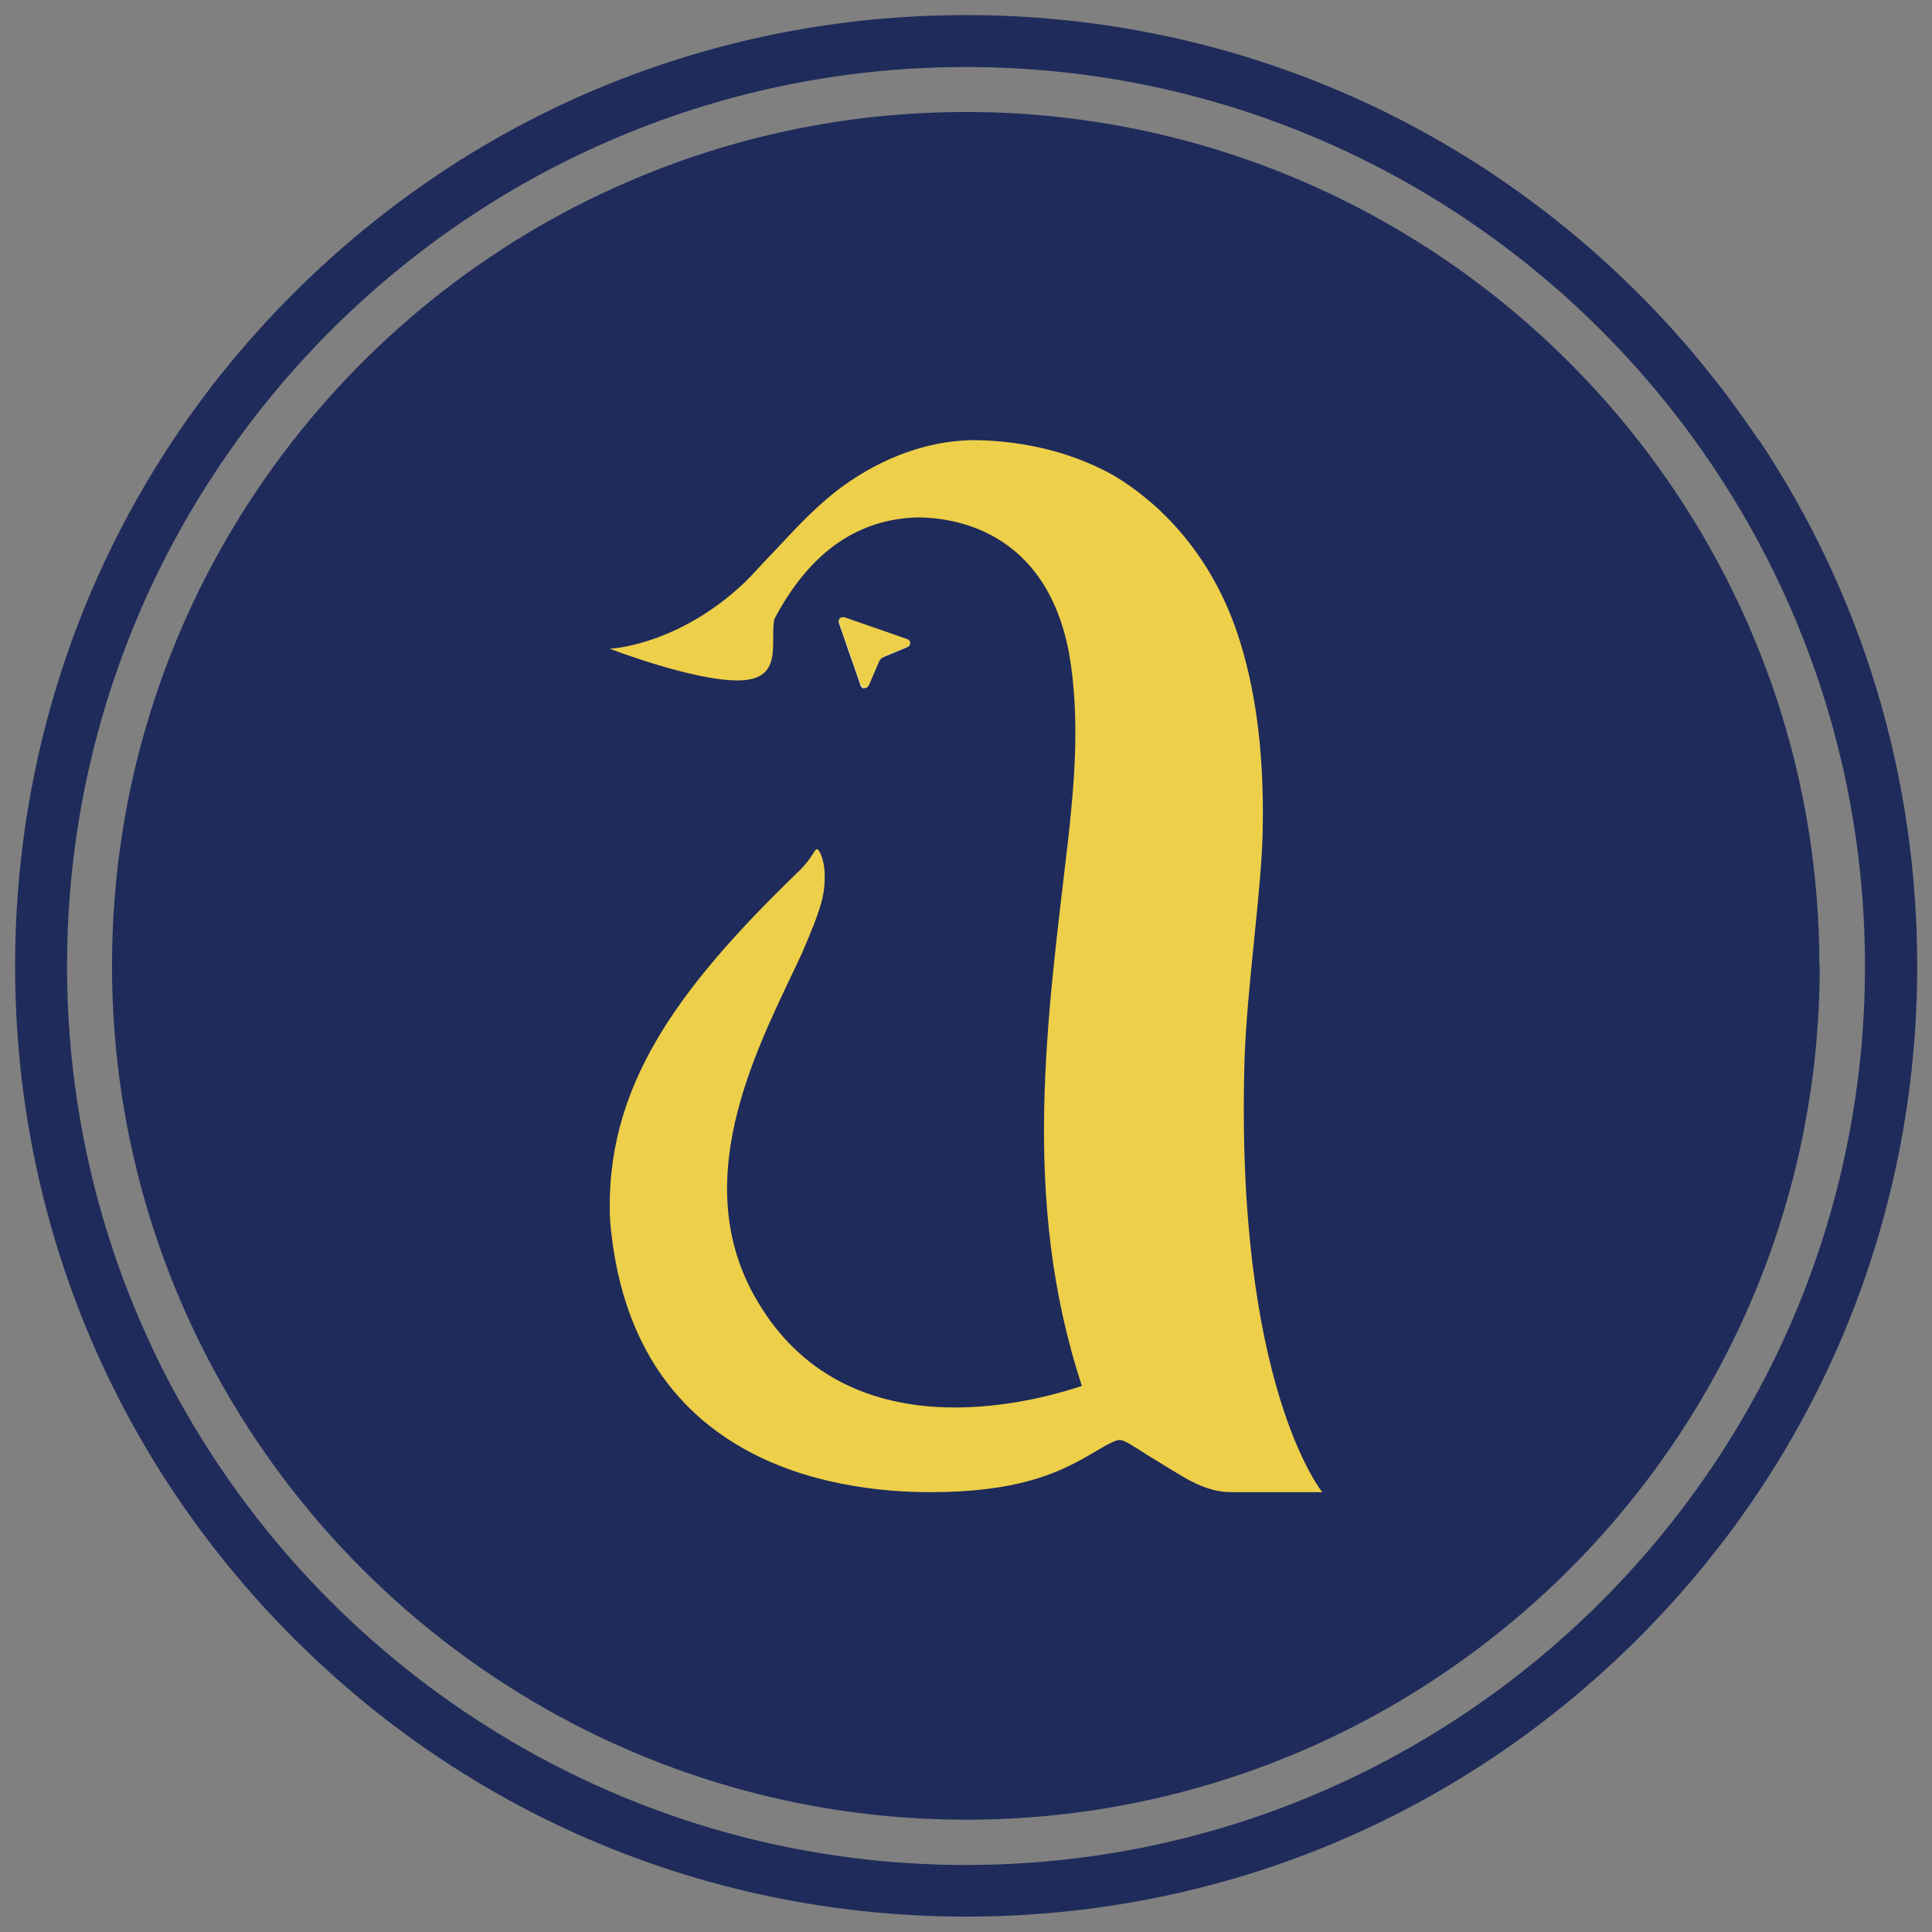
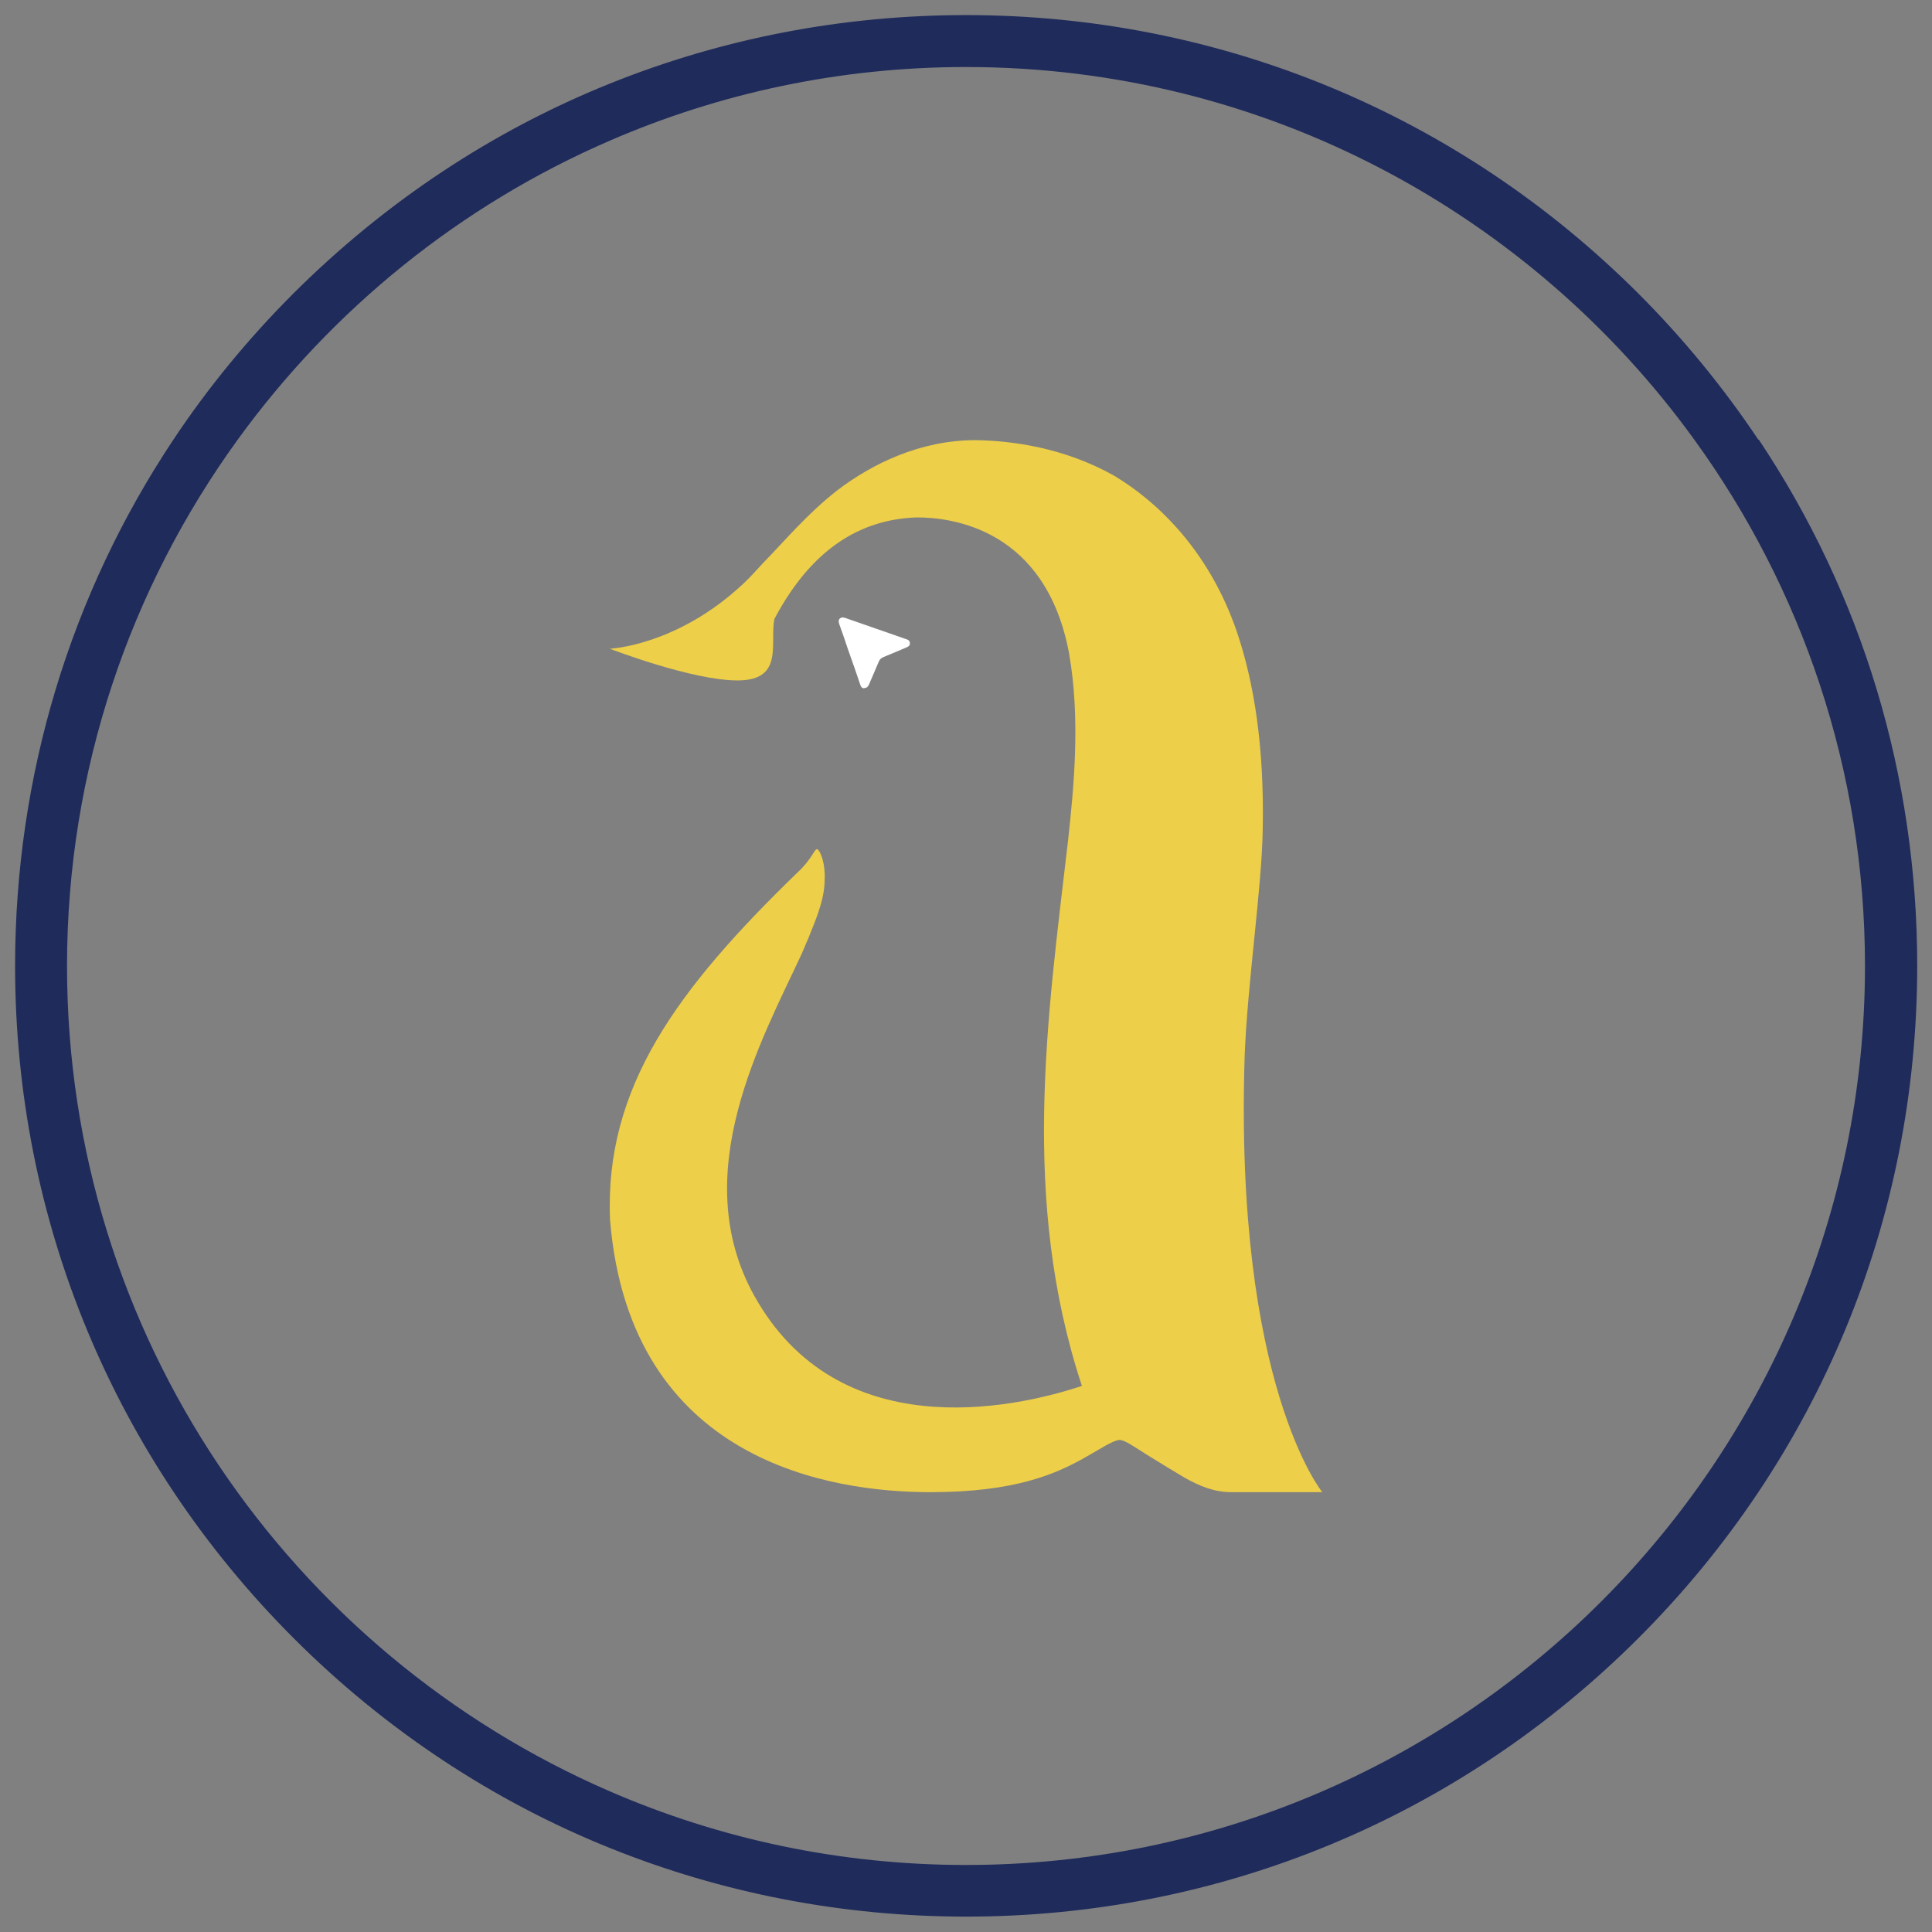
<svg xmlns="http://www.w3.org/2000/svg" id="Layer_1" data-name="Layer 1" viewBox="0 0 64 64">
  <rect x="0" y="0" width="64" height="64" fill="#808080" stroke="none" />
  <defs>
    <style>      .cls-1 {        fill: #fff;      }      .cls-2 {        fill: #edcf49;      }      .cls-3 {        fill: #1f2b5b;      }    </style>
  </defs>
  <g>
    <path class="cls-3" d="m58.25,14.57c-1.15-1.72-2.48-3.35-3.98-4.85C48.32,3.78,40.41.5,32,.5c-4.11,0-8.1.78-11.8,2.27-3.88,1.56-7.43,3.91-10.48,6.95-1.5,1.5-2.83,3.12-3.98,4.85C2.33,19.69.5,25.71.5,32c0,8.41,3.28,16.32,9.23,22.27,3.04,3.04,6.6,5.39,10.48,6.95,3.7,1.49,7.69,2.27,11.8,2.27,8.41,0,16.32-3.28,22.27-9.23,5.95-5.95,9.23-13.86,9.23-22.27,0-6.29-1.83-12.31-5.25-17.43Zm-26.25,47.21c-4.19,0-8.18-.87-11.8-2.44-10.57-4.58-17.98-15.11-17.98-27.34,0-6.5,2.1-12.53,5.65-17.43,3.13-4.32,7.38-7.77,12.33-9.91,3.62-1.57,7.61-2.44,11.8-2.44,9.92,0,18.72,4.87,24.13,12.35,3.55,4.9,5.65,10.93,5.65,17.43,0,16.42-13.36,29.78-29.78,29.78Z" />
-     <path class="cls-3" d="m60.28,32c0,15.6-12.69,28.28-28.28,28.28-3.98,0-7.77-.83-11.21-2.32-10.04-4.35-17.08-14.35-17.08-25.97,0-6.18,1.99-11.9,5.36-16.55,2.97-4.1,7.01-7.38,11.71-9.41,3.44-1.49,7.23-2.32,11.21-2.32,9.42,0,17.78,4.63,22.92,11.73,3.37,4.66,5.36,10.38,5.36,16.55Z" />
  </g>
  <g>
    <path class="cls-2" d="m43.81,49.43s.03,0-3.02,0c-.56,0-1.05-.2-1.53-.47-.16-.09-.8-.48-1.3-.79-.35-.22-.7-.47-.87-.47-.11,0-.35.11-.66.3-.19.11-.4.23-.59.34-.87.47-2.18,1.09-5.02,1.09-3.24,0-9.94-.97-10.61-9-.2-4.41,2.24-7.68,6.2-11.52.49-.45.57-.8.66-.78.05,0,.24.29.25.87,0,.61-.07,1-.76,2.59-1.3,2.81-3.83,7.29-1.57,11.34,2.76,4.95,8.5,3.76,10.85,2.98-2.04-6.18-1.14-12.22-.46-18.06.19-1.74.42-4.04.03-6.23-.78-4.11-3.89-4.48-5.03-4.48-1.59.05-3.36.77-4.73,3.37-.15.8.32,2.01-1.18,2.03-1.5.02-4.27-1.05-4.27-1.05,0,0,2.24-.09,4.45-2.18.2-.19.4-.41.6-.63.79-.81,1.49-1.66,2.49-2.44,1.14-.87,2.74-1.66,4.58-1.66,1.19.02,2.92.24,4.59,1.18,1.42.85,3.15,2.48,4.07,5.19.57,1.69.9,3.81.85,6.48-.02,1.91-.51,5.14-.6,7.58-.34,10.89,2.58,14.43,2.58,14.43Z" />
    <g>
      <path class="cls-1" d="m28.64,22.79c.08,0,.11-.05.14-.1.11-.26.22-.51.33-.77.03-.08.09-.13.17-.16.25-.1.5-.21.74-.31.07-.03.13-.06.12-.15,0-.08-.06-.11-.13-.13-.67-.23-1.34-.47-2.01-.7-.06-.02-.12-.03-.18.02-.05.05-.04.11-.02.18.1.28.2.56.29.84.14.39.28.79.41,1.18.02.07.06.11.13.11Z" />
-       <path class="cls-2" d="m28.64,22.79c-.07,0-.1-.05-.13-.11-.14-.39-.28-.79-.41-1.18-.1-.28-.2-.56-.29-.84-.02-.06-.04-.12.02-.18.05-.05.11-.04.18-.02.67.23,1.34.47,2.01.7.07.02.12.05.13.13,0,.09-.05.12-.12.15-.25.1-.5.21-.74.31-.08.03-.13.08-.17.16-.11.26-.22.51-.33.77-.03.06-.06.11-.14.1Z" />
    </g>
  </g>
</svg>